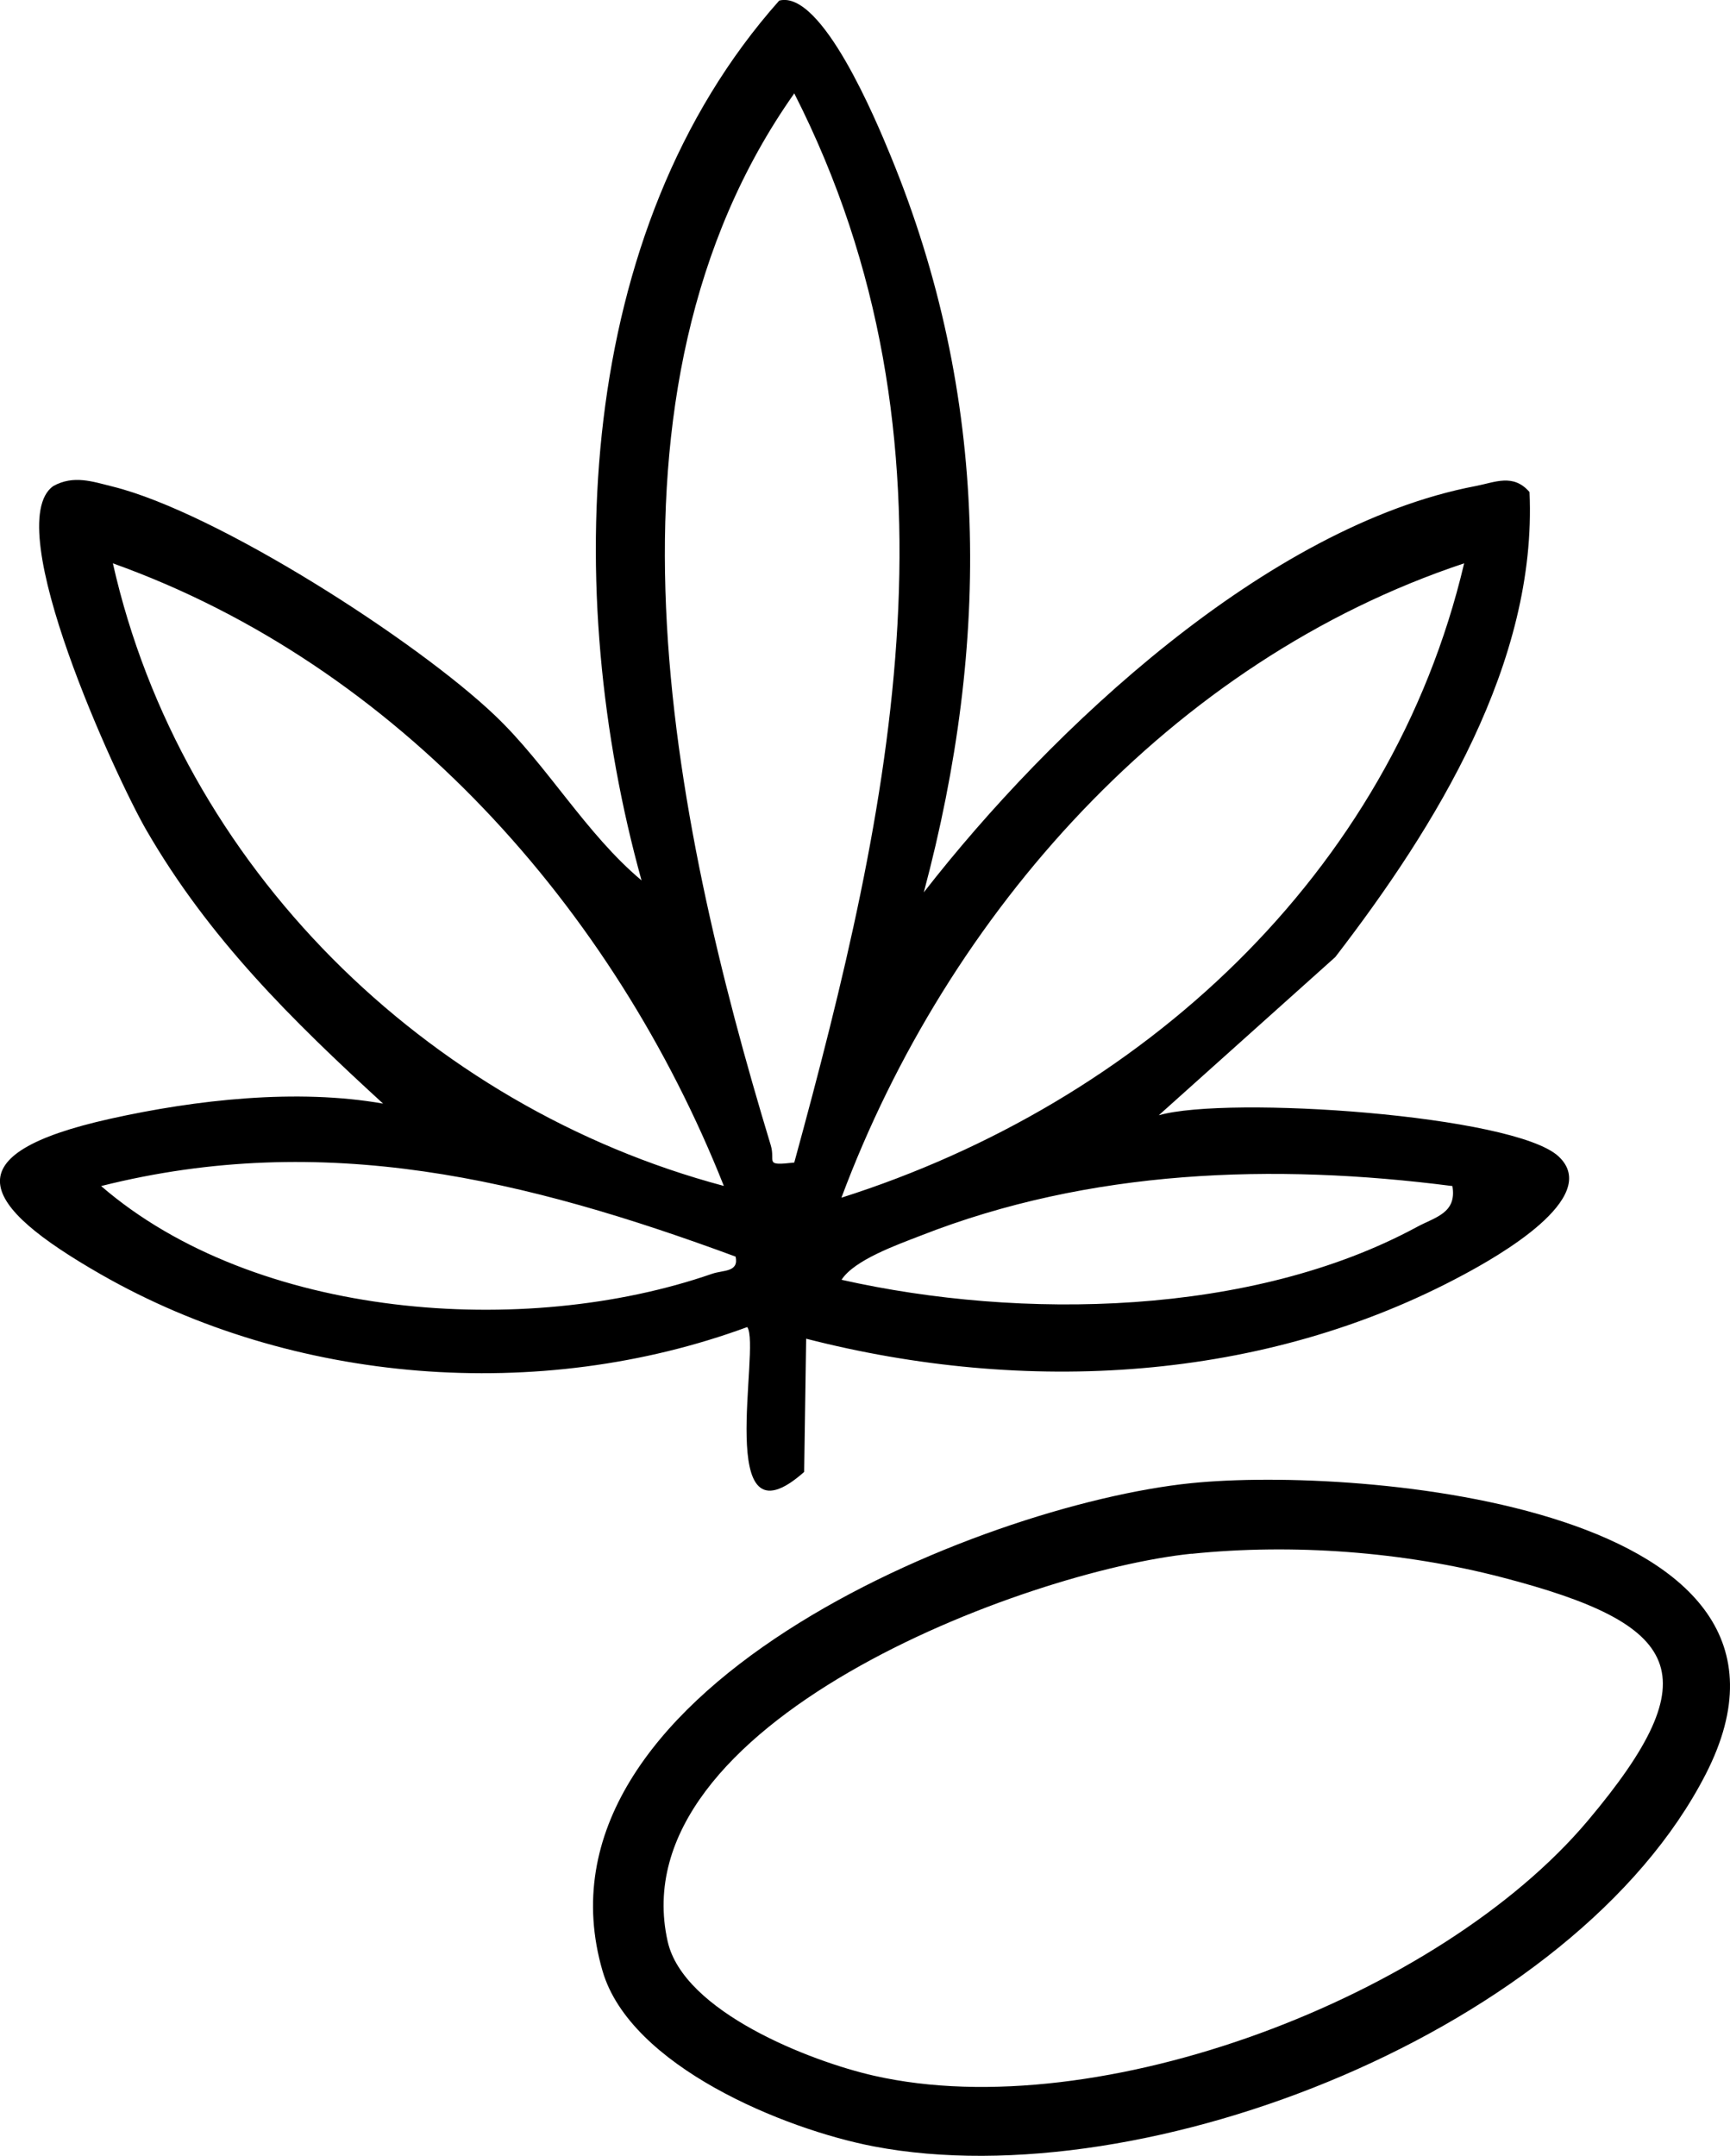
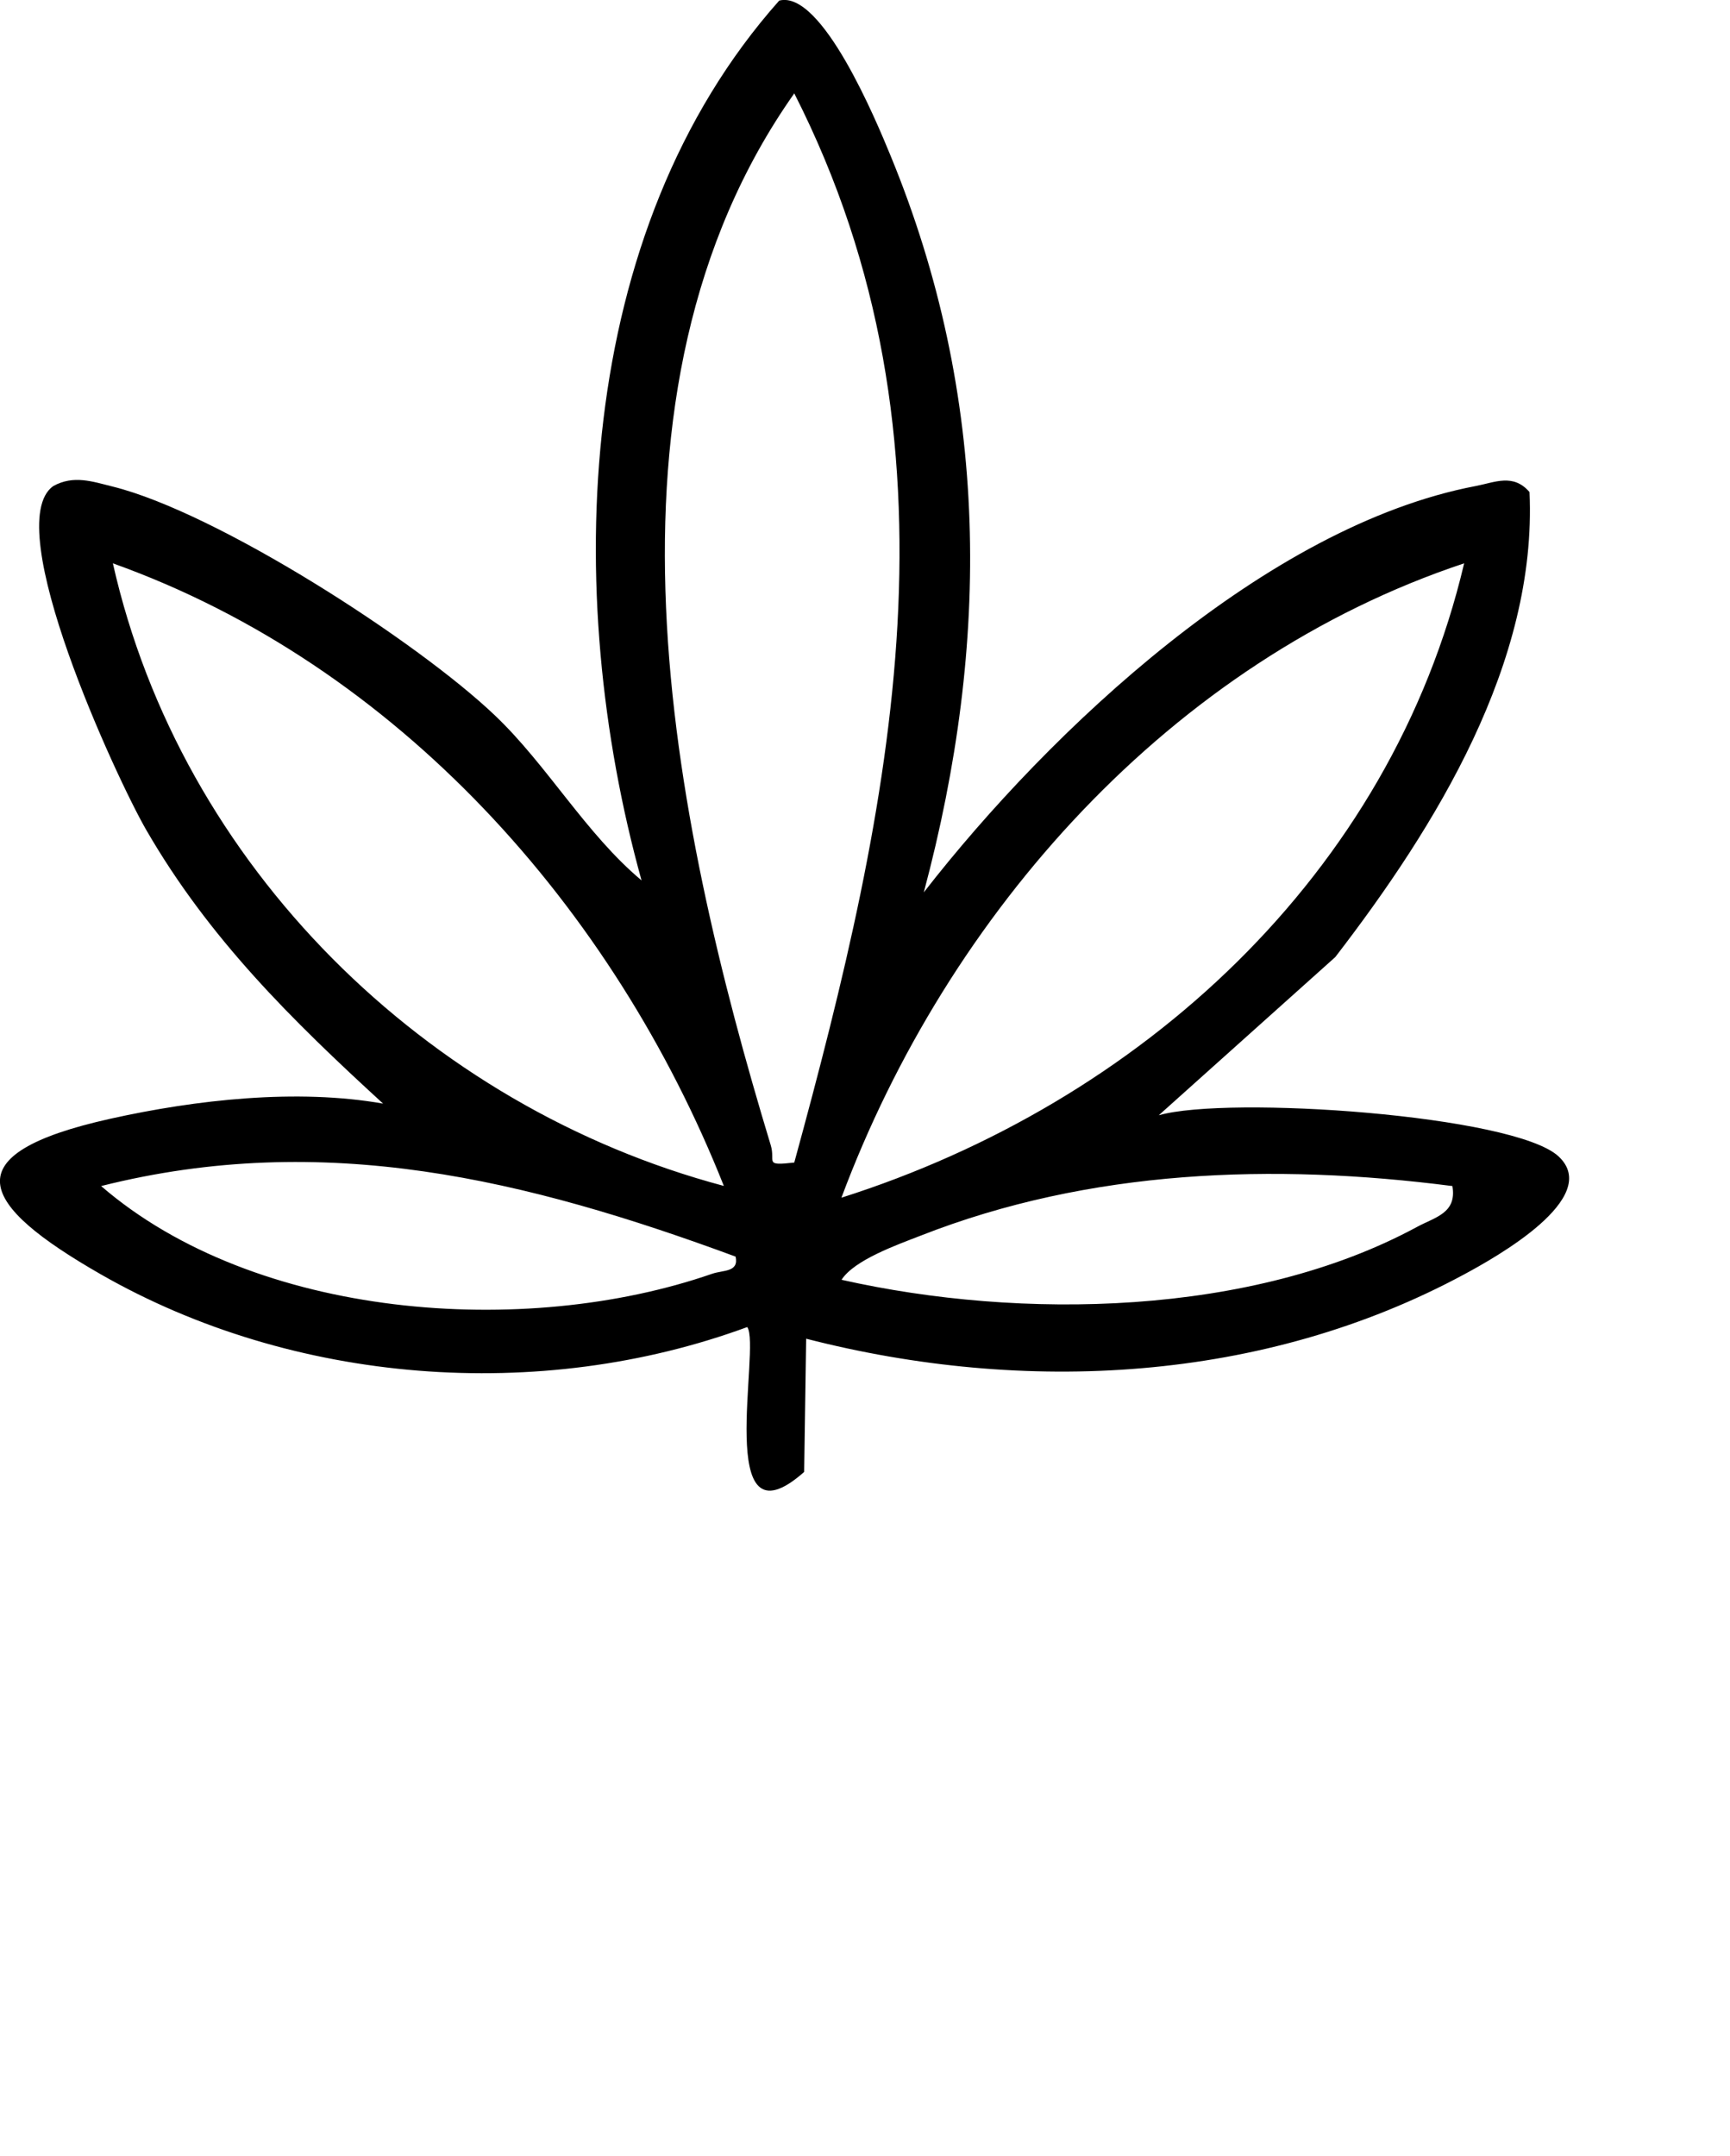
<svg xmlns="http://www.w3.org/2000/svg" id="Layer_2" data-name="Layer 2" viewBox="0 0 147.13 183.31">
  <g id="Layer_1-2" data-name="Layer 1">
    <g>
      <path d="M78.57,75.87c10.74-13.8,29.14-31.15,46.92-34.54,1.64-.31,3.2-1.1,4.59.51.66,14.47-7.95,28.41-16.52,39.54l-15.01,13.45c5.9-1.69,30.19-.02,33.99,3.49s-5.4,8.63-8,10.03c-17.1,9.23-37.41,10.25-55.98,5.48l-.17,11.33c-7.78,6.88-3.65-10.68-4.84-12.32-17.64,6.49-38.6,4.89-54.97-4.48-10.41-5.96-12.72-10.22.79-13.23,7.32-1.63,15.89-2.58,23.21-1.29-7.76-7.11-14.82-14.05-20.16-23.3-2.5-4.34-12.51-25.93-7.89-29.21,1.74-.96,3.34-.38,5.08.05,8.86,2.21,25.8,13.08,32.5,19.47,4.45,4.24,7.7,10.03,12.45,14.01C47.78,50.43,48.8,19.7,66.27.05c3.63-.93,8.27,10.27,9.47,13.19,8.44,20.5,8.51,41.34,2.83,62.62ZM67.55,98.85c8.32-30.42,15.08-61.25,0-90.91-17.93,25.4-10.48,61.47-2,89.44.43,1.42-.63,1.77,2.01,1.47ZM61.56,100.84c-9.36-23.59-27.74-44.28-51.96-52.94,5.79,25.73,26.65,46.2,51.96,52.94ZM124.52,47.9c-24.91,8.29-43.93,29.75-52.96,53.94,25.37-8.06,46.71-27.43,52.96-53.94ZM62.56,106.85c-17.78-6.56-35.01-10.77-53.96-6,13.11,11.32,36.02,12.99,51.96,7.46.96-.33,2.29-.12,2-1.46ZM123.52,100.85c-15.22-1.96-30.83-1.43-45.23,4.22-1.92.75-5.63,2.05-6.72,3.75,15.25,3.43,34.88,3.12,48.95-4.5,1.53-.83,3.4-1.16,3-3.48Z" />
-       <path d="M101.34,126.11c14.26-1.45,55.41,1.95,43.73,24.74-11.13,21.72-47.58,36.08-70.75,31.66-7.63-1.46-20.7-6.82-23.07-14.9-6.92-23.68,31.95-39.65,50.08-41.5ZM101.34,132.11c-14.1,1.45-48.72,14.41-44.56,32.96,1.34,5.99,12.13,10.2,17.56,11.43,19.16,4.34,48.09-6.72,60.7-21.69,10.51-12.48,8.01-16.71-7.31-20.69-8.37-2.18-17.78-2.89-26.39-2Z" />
    </g>
  </g>
</svg>